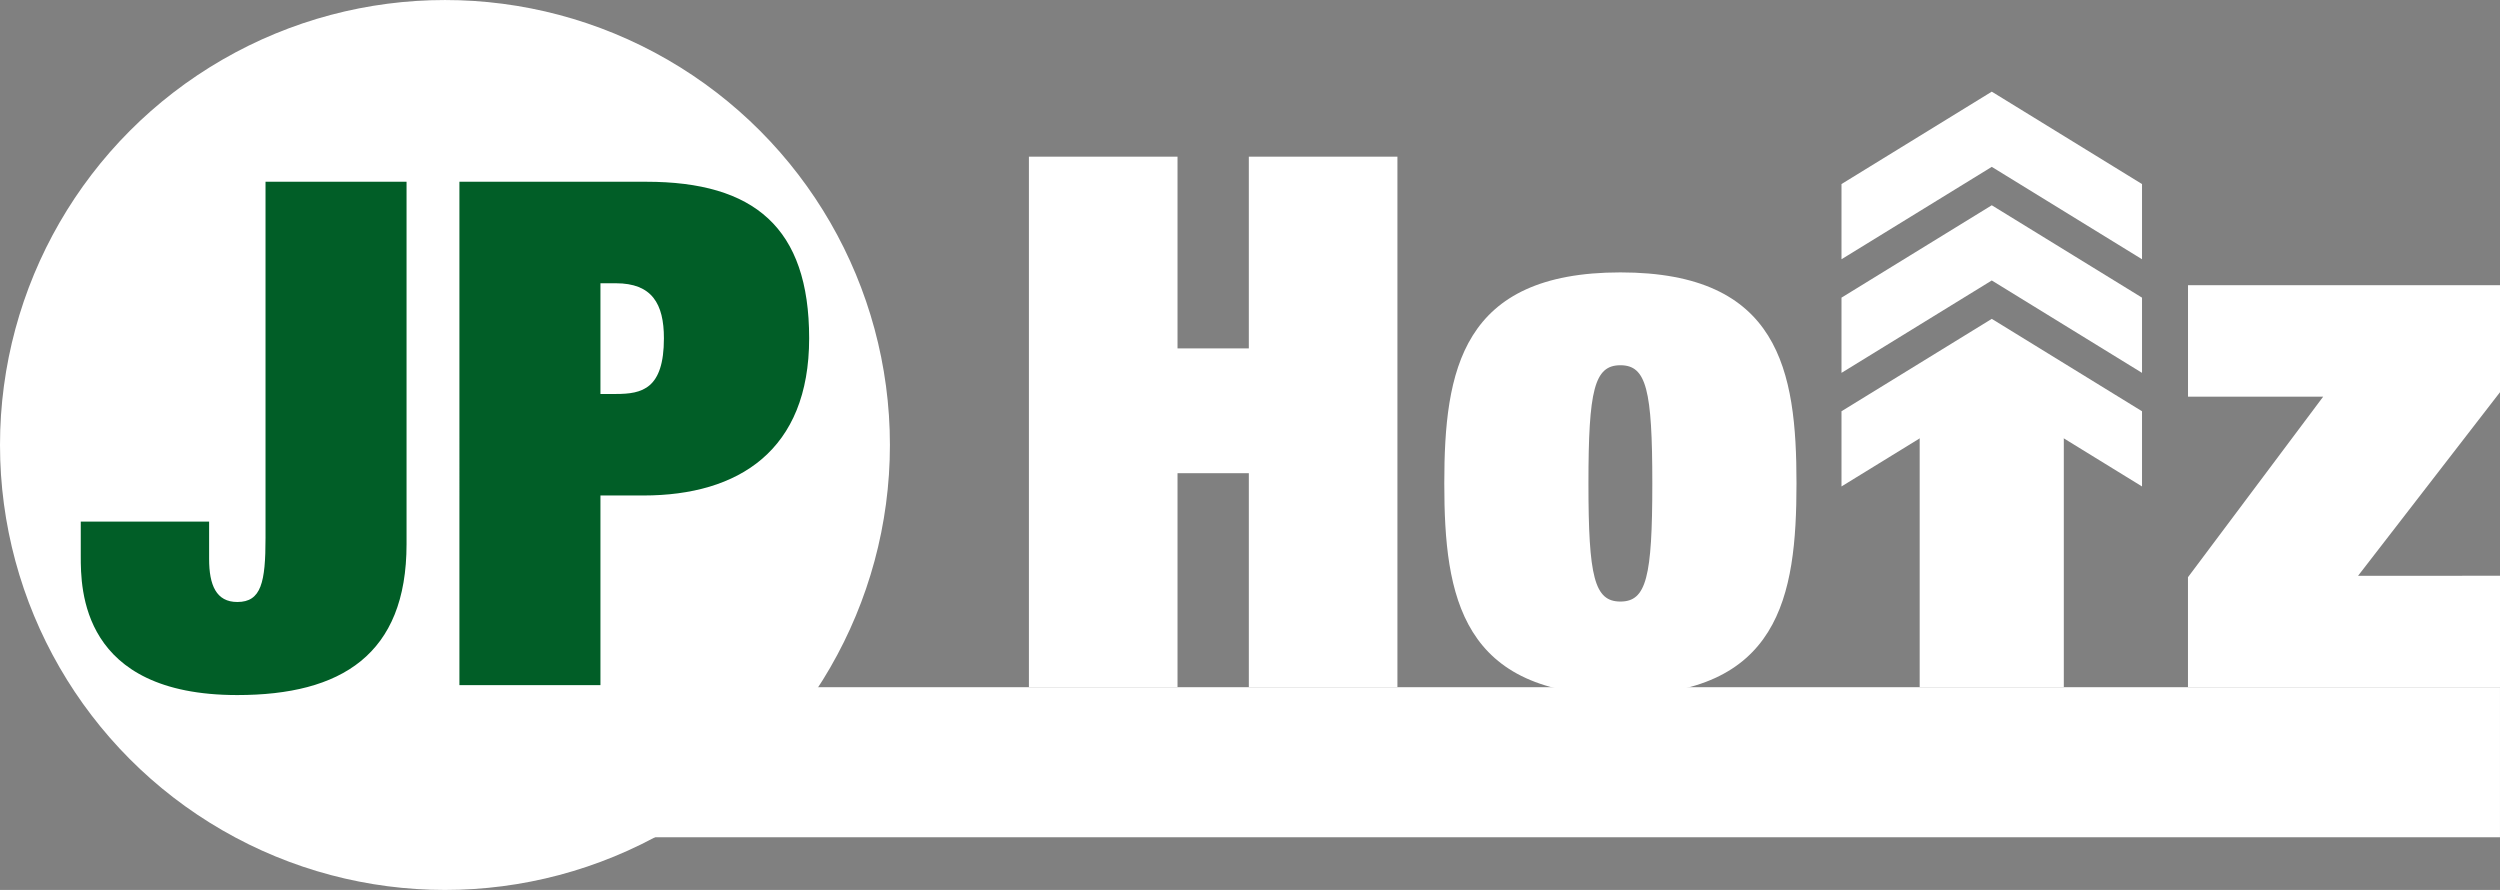
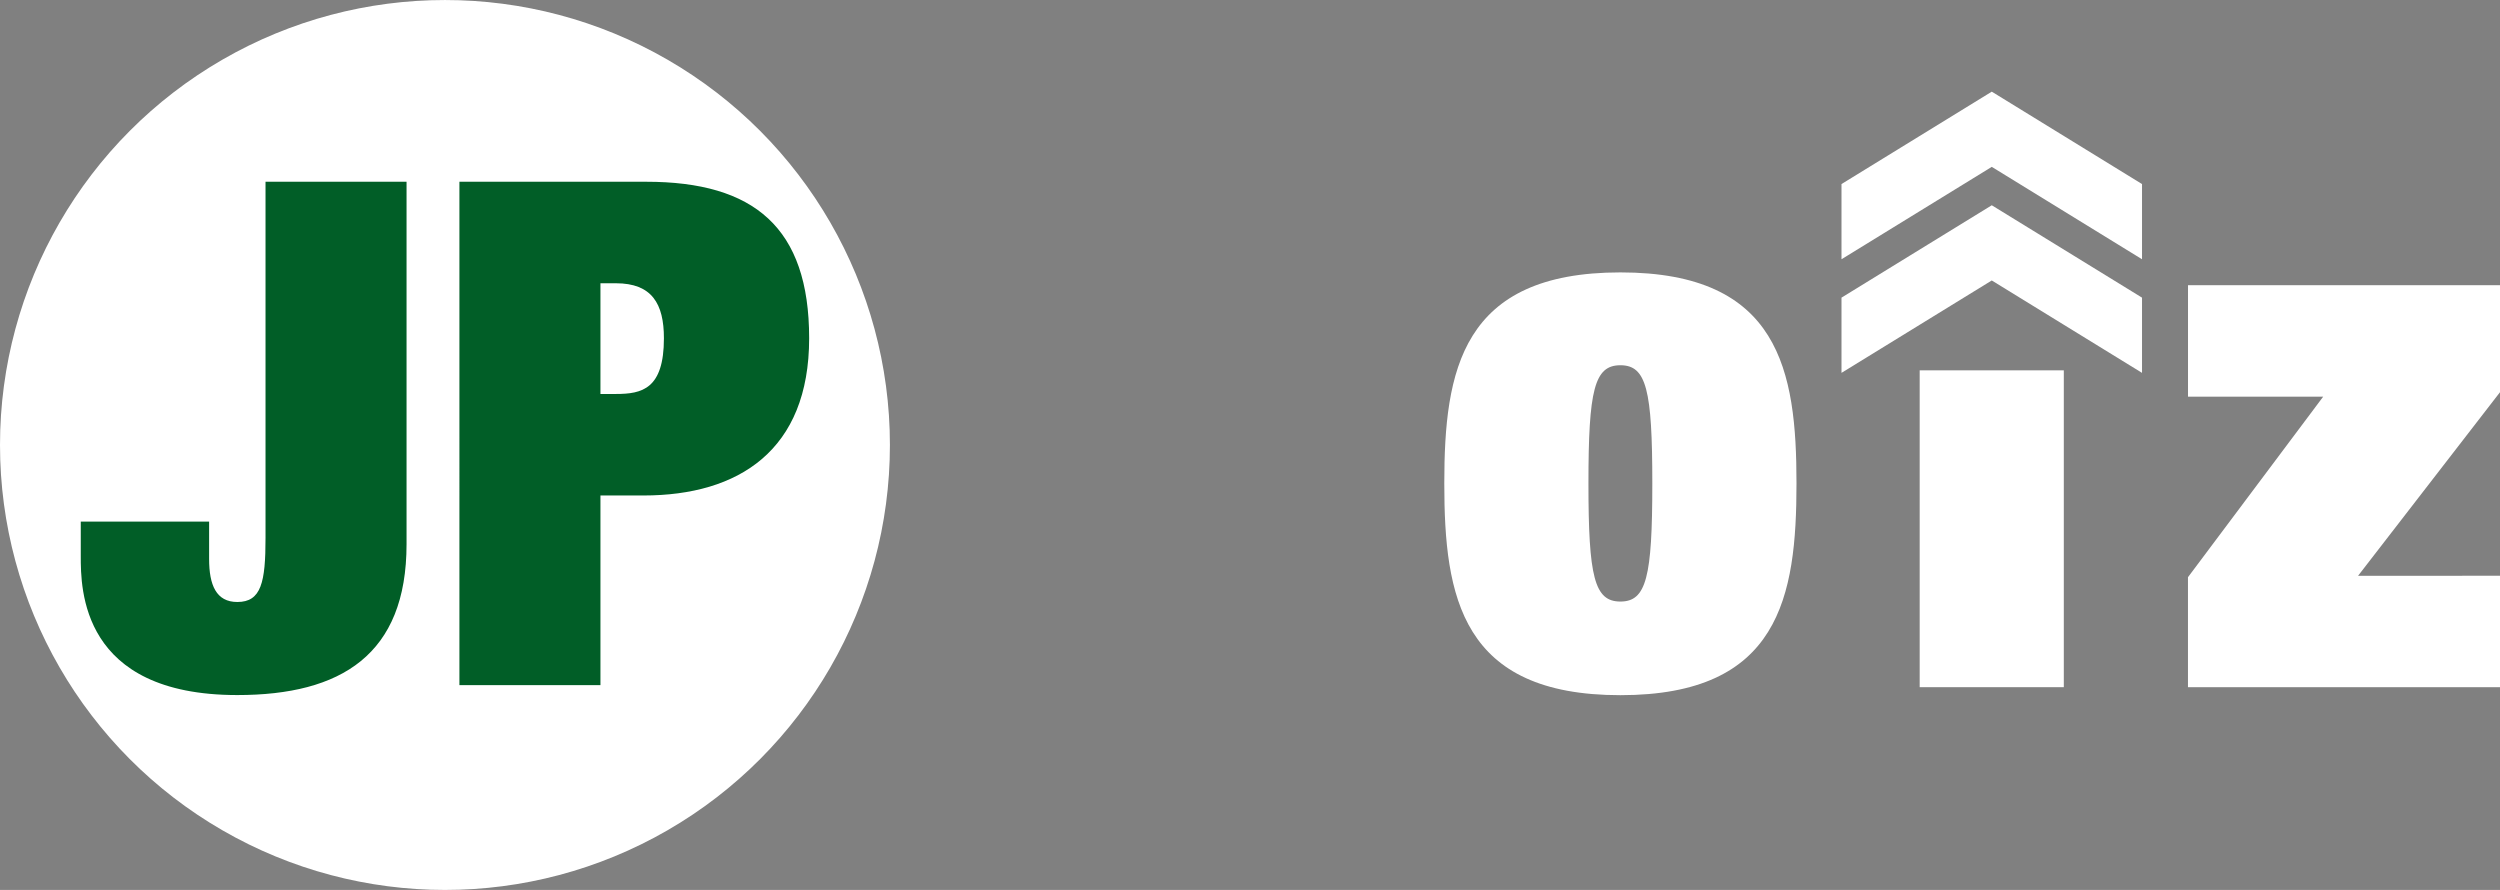
<svg xmlns="http://www.w3.org/2000/svg" version="1.1" id="Vrstva_1" x="0px" y="0px" width="124px" height="44.14px" viewBox="0 0 124 44.14" enable-background="new 0 0 124 44.14" xml:space="preserve">
  <rect x="0" y="0" width="124" height="44.14" fill="#808080" stroke="none" />
  <g>
-     <rect x="22.119" y="34.085" fill="#FFFFFF" width="101.88" height="7.443" />
    <g>
      <circle fill="#FFFFFF" cx="22.07" cy="22.071" r="22.07" />
      <g>
        <path fill="#015E27" d="M13.17,9.015h6.995V26.99c0,5.491-3.254,7.485-8.394,7.485c-7.765,0-7.765-5.282-7.765-6.889v-1.715     h6.366v1.853c0,1.295,0.35,2.135,1.399,2.135c1.19,0,1.399-0.979,1.399-3.183V9.015z" />
        <path fill="#015E27" d="M22.787,9.015h9.267c5.353,0,8.08,2.272,8.08,7.763c0,5.562-3.496,7.798-8.218,7.798h-2.134v9.408h-6.995     V9.015z M29.782,19.541h0.768c1.296,0,2.38-0.246,2.38-2.763c0-1.714-0.595-2.728-2.38-2.728h-0.768V19.541z" />
      </g>
    </g>
-     <path fill="#FFFFFF" d="M61.942,7.771h7.37v26.313h-7.37V23.471h-3.537v10.613h-7.371V7.771h7.371v9.508h3.537V7.771z" />
    <path fill="#FFFFFF" d="M89.106,23.978c0,5.639-0.848,10.503-8.734,10.503s-8.735-4.865-8.735-10.503   c0-5.602,0.848-10.467,8.735-10.467S89.106,18.376,89.106,23.978z M80.372,29.837c1.29,0,1.583-1.216,1.583-5.86   s-0.293-5.861-1.583-5.861s-1.585,1.217-1.585,5.861S79.082,29.837,80.372,29.837z" />
    <path fill="#FFFFFF" d="M115.23,19.675h-6.705v-5.529H124v5.307l-7.039,9.105H124v5.526h-15.477V28.63L115.23,19.675z" />
    <g>
      <path fill="#FFFFFF" d="M95.216,18.369h7.149v15.715h-7.149V18.369z" />
      <polygon fill="#FFFFFF" points="106.244,12.859 98.792,8.276 91.338,12.859 91.338,9.129 98.792,4.546 106.244,9.129   " />
      <polygon fill="#FFFFFF" points="106.244,18.494 98.792,13.911 91.338,18.494 91.338,14.763 98.792,10.181 106.244,14.763   " />
-       <polygon fill="#FFFFFF" points="106.244,24.128 98.792,19.545 91.338,24.128 91.338,20.398 98.792,15.815 106.244,20.398   " />
    </g>
  </g>
</svg>